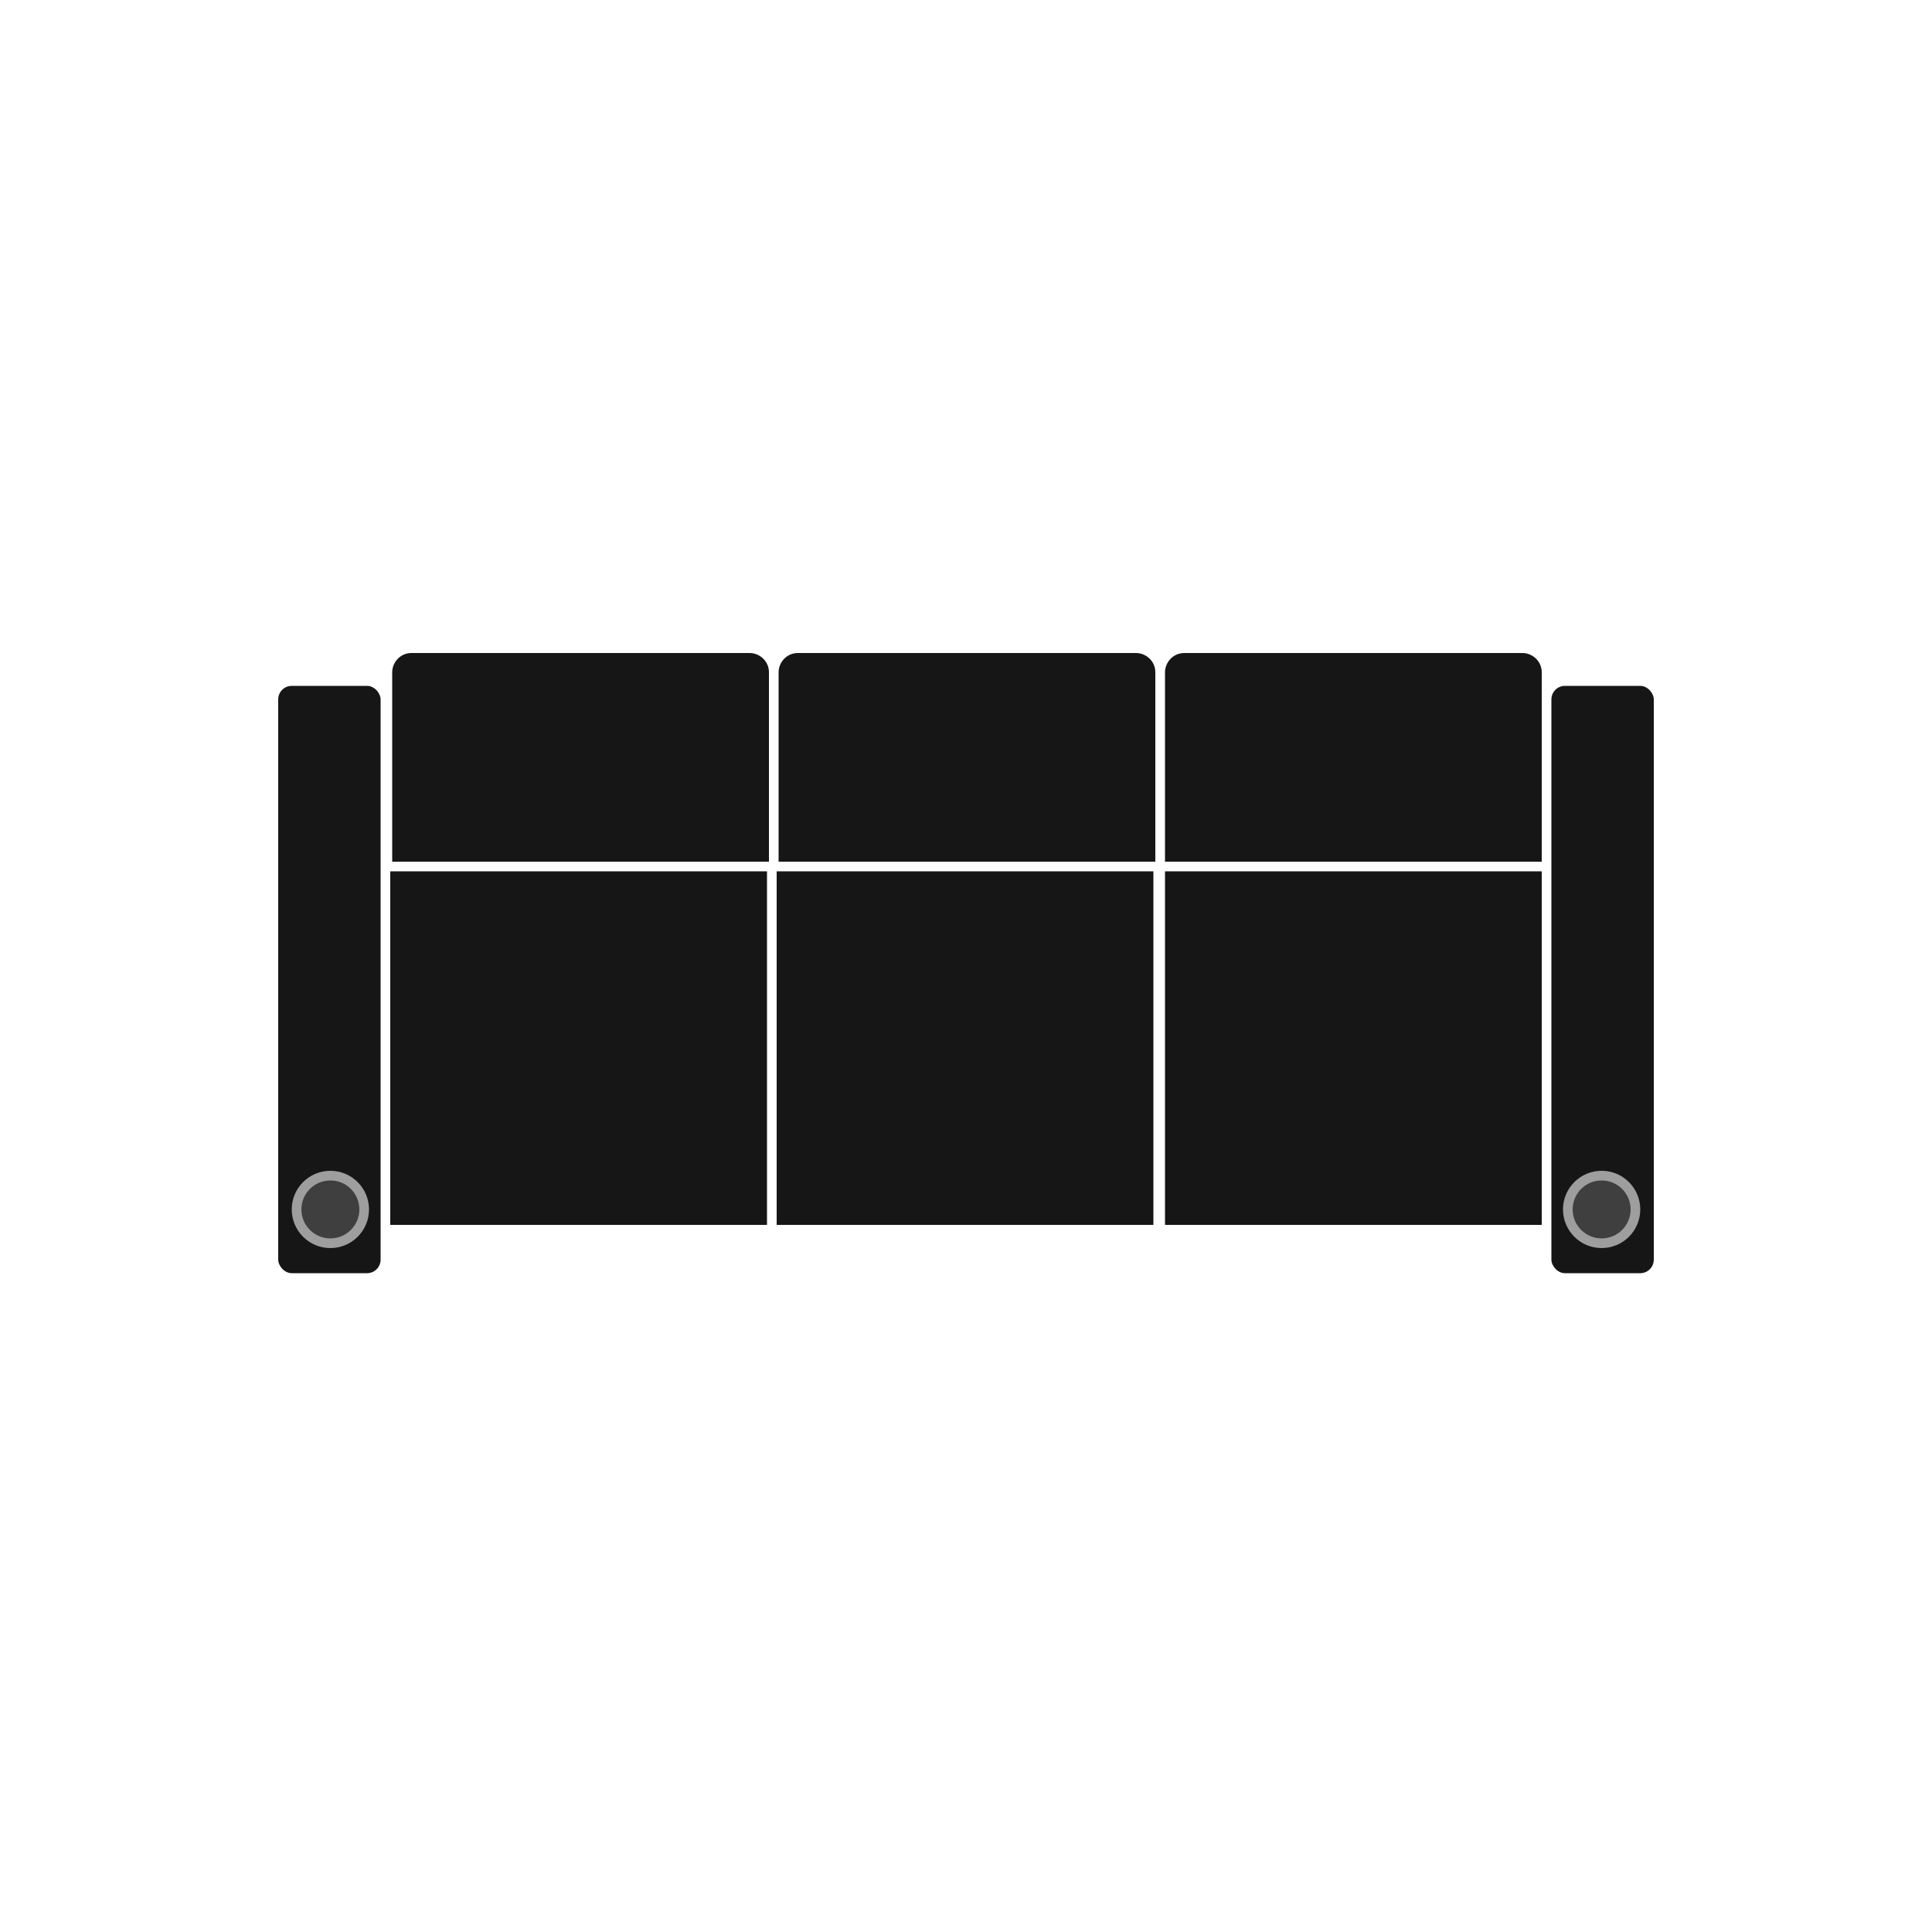
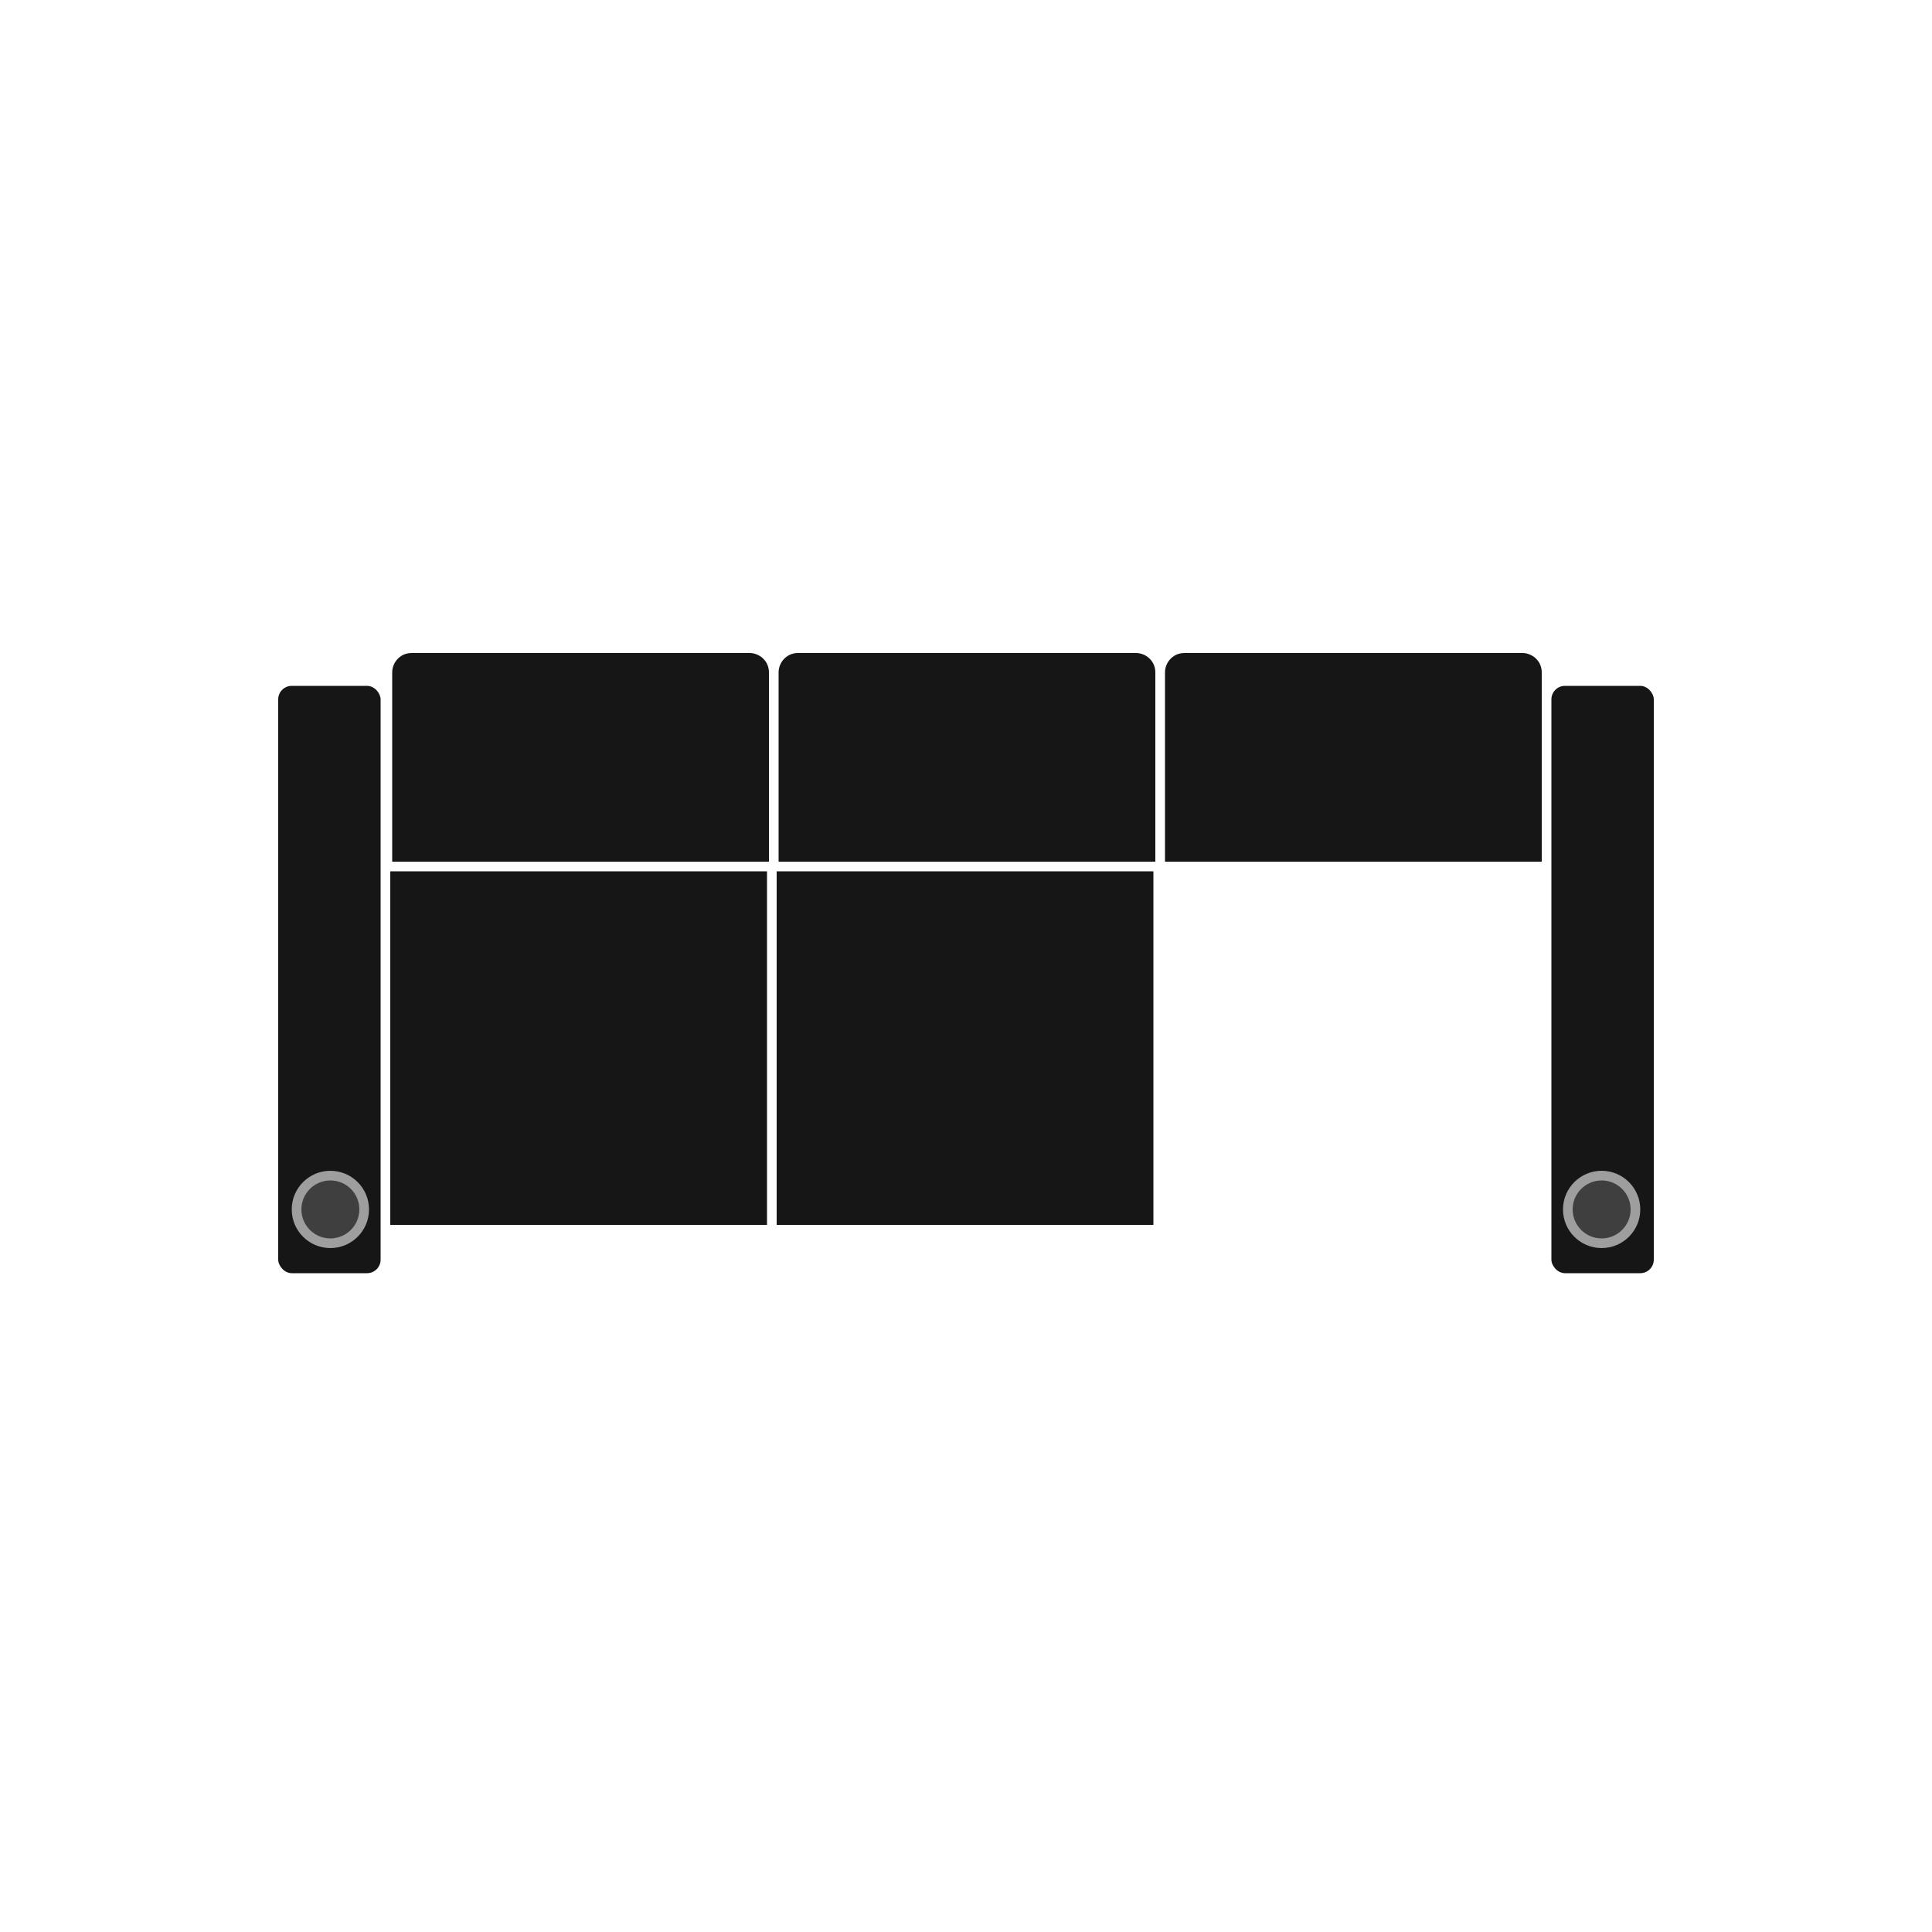
<svg xmlns="http://www.w3.org/2000/svg" viewBox="0 0 100 100" version="1.1">
  <defs>
    <style>
      .cls-1 {
        fill: #3f3f3f;
      }

      .cls-2 {
        fill: #9e9e9e;
      }

      .cls-3 {
        fill: #161616;
      }
    </style>
  </defs>
  <g>
    <g id="Layer_1">
      <g>
        <rect ry=".7" rx=".7" height="30.4" width="5.3" y="35.5" x="14.4" class="cls-3" />
        <circle r="2" cy="62.6" cx="17.1" class="cls-2" />
        <path d="M21.2,33.8h17.6c.5,0,1,.4,1,1v9.8h-19.5v-9.8c0-.5.4-1,1-1Z" class="cls-3" />
        <rect height="18.3" width="19.5" y="45.1" x="20.2" class="cls-3" />
        <circle r="1.5" cy="62.6" cx="17.1" class="cls-1" />
        <path d="M41.2,33.8h17.6c.5,0,1,.4,1,1v9.8h-19.5v-9.8c0-.5.4-1,1-1Z" class="cls-3" />
        <rect height="18.3" width="19.5" y="45.1" x="40.2" class="cls-3" />
        <path d="M61.2,33.8h17.6c.5,0,1,.4,1,1v9.8h-19.5v-9.8c0-.5.4-1,1-1Z" class="cls-3" />
-         <rect height="18.3" width="19.5" y="45.1" x="60.3" class="cls-3" />
        <rect ry=".7" rx=".7" height="30.4" width="5.3" y="35.5" x="80.3" class="cls-3" />
        <circle r="2" cy="62.6" cx="82.9" class="cls-2" />
        <circle r="1.5" cy="62.6" cx="82.9" class="cls-1" />
      </g>
    </g>
  </g>
</svg>